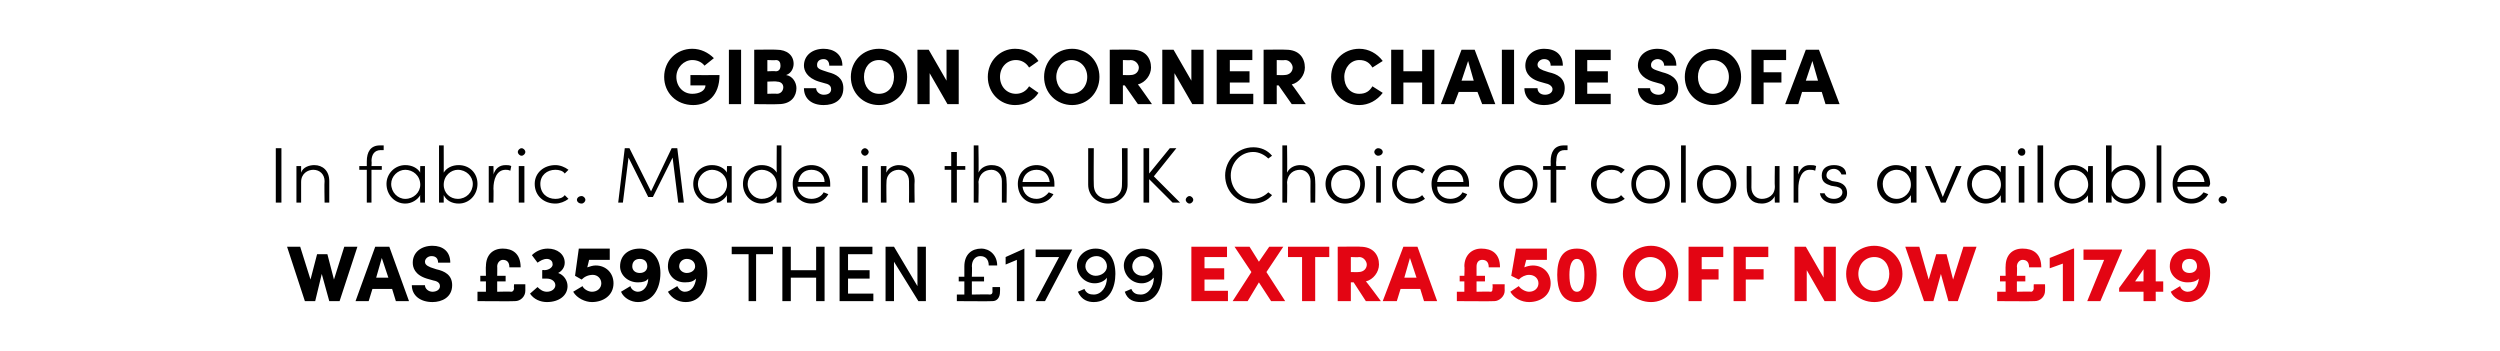
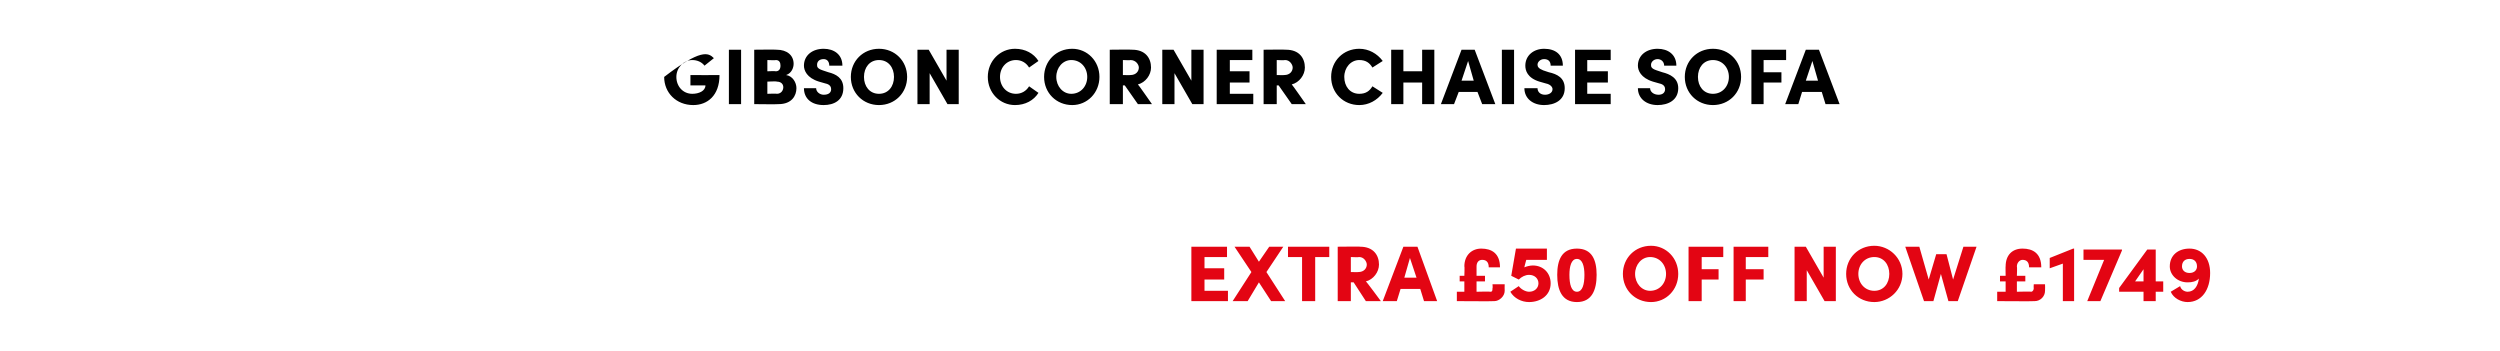
<svg xmlns="http://www.w3.org/2000/svg" version="1.1" width="266.5px" height="37.4px" viewBox="0 -5 266.5 37.4" style="top:-5px">
  <desc>Gibson corner chaise Sofa In fabric. Made in the UK. Choice of colours available. WAS £3599 THEN £1799 extra £50 off ...</desc>
  <defs />
  <g id="Polygon14992">
    <path d="M 128.4 26 L 130.9 26 L 130.9 27.1 L 127 27.1 L 127 21.3 L 130.8 21.3 L 130.8 22.4 L 128.4 22.4 L 128.4 23.6 L 130.5 23.6 L 130.5 24.8 L 128.4 24.8 L 128.4 26 Z M 137 27.1 L 135.5 27.1 L 134.2 25.1 L 133 27.1 L 131.4 27.1 L 133.4 24 L 131.6 21.3 L 133.2 21.3 L 134.2 22.9 L 135.3 21.3 L 136.8 21.3 L 135 24 L 137 27.1 Z M 141.7 21.3 L 141.7 22.4 L 140.2 22.4 L 140.2 27.1 L 138.8 27.1 L 138.8 22.4 L 137.3 22.4 L 137.3 21.3 L 141.7 21.3 Z M 145.6 27.1 L 144.3 25.1 L 144 25.1 L 144 27.1 L 142.6 27.1 L 142.6 21.3 C 142.6 21.3 145.04 21.27 145 21.3 C 146.4 21.3 147 22.2 147 23.2 C 147 24 146.4 24.8 145.6 25 C 145.65 24.99 147.2 27.1 147.2 27.1 L 145.6 27.1 Z M 144 22.4 L 144 24 C 144 24 144.83 24.02 144.8 24 C 145.4 24 145.7 23.6 145.7 23.2 C 145.7 22.9 145.4 22.4 144.9 22.4 C 144.86 22.44 144 22.4 144 22.4 Z M 151.8 27.1 L 151.4 25.8 L 149.3 25.8 L 148.9 27.1 L 147.4 27.1 L 149.6 21.3 L 151.1 21.3 L 153.2 27.1 L 151.8 27.1 Z M 149.7 24.6 L 151 24.6 L 150.3 22.5 L 149.7 24.6 Z M 159.1 25.3 L 160.4 25.3 C 160.4 25.3 160.38 25.97 160.4 26 C 160.4 26.6 159.8 27.1 159.3 27.1 C 159.26 27.13 155.3 27.1 155.3 27.1 L 155.3 26.1 L 156.1 26.1 L 156.1 25 L 155.6 25 L 155.6 24.4 L 156.1 24.4 C 156.1 24.4 156.14 23.36 156.1 23.4 C 156.1 22.2 156.9 21.5 157.9 21.5 C 159 21.5 159.9 22 159.9 23.5 C 159.9 23.5 158.7 23.5 158.7 23.5 C 158.7 22.9 158.4 22.7 158 22.7 C 157.6 22.7 157.4 23 157.4 23.4 C 157.4 23.39 157.4 24.4 157.4 24.4 L 158.3 24.4 L 158.3 25 L 157.4 25 L 157.4 26.1 C 157.4 26.1 158.89 26.06 158.9 26.1 C 159.1 26.1 159.1 25.9 159.1 25.7 C 159.14 25.72 159.1 25.3 159.1 25.3 Z M 165.3 25.2 C 165.3 26.5 164.2 27.2 163 27.2 C 162.2 27.2 161.4 26.8 161 26.1 C 161 26.1 161.9 25.5 161.9 25.5 C 162.1 25.8 162.6 26.1 163 26.1 C 163.6 26.1 164 25.7 164 25.2 C 164 24.7 163.6 24.3 163 24.3 C 162.6 24.3 162.2 24.5 161.9 24.8 C 161.86 24.78 161.1 24.4 161.1 24.4 L 161.6 21.5 L 164.9 21.5 L 164.9 22.7 L 162.7 22.7 C 162.7 22.7 162.47 23.53 162.5 23.5 C 162.7 23.4 163.1 23.3 163.4 23.3 C 164.5 23.3 165.3 24.1 165.3 25.2 Z M 166 24.3 C 166 22.7 166.5 21.5 168.1 21.5 C 169.7 21.5 170.2 22.7 170.2 24.3 C 170.2 25.9 169.7 27.2 168.1 27.2 C 166.5 27.2 166 25.9 166 24.3 Z M 168.9 24.3 C 168.9 23.4 168.7 22.6 168.1 22.6 C 167.5 22.6 167.3 23.4 167.3 24.3 C 167.3 25.3 167.5 26.1 168.1 26.1 C 168.7 26.1 168.9 25.3 168.9 24.3 Z M 173 24.2 C 173 22.5 174.3 21.2 176 21.2 C 177.6 21.2 178.9 22.5 178.9 24.2 C 178.9 25.9 177.6 27.2 176 27.2 C 174.3 27.2 173 25.9 173 24.2 Z M 177.6 24.2 C 177.6 23.2 176.9 22.4 175.9 22.4 C 175 22.4 174.3 23.2 174.3 24.2 C 174.3 25.2 175 26 175.9 26 C 176.9 26 177.6 25.2 177.6 24.2 Z M 183.7 22.4 L 181.4 22.4 L 181.4 23.7 L 183.2 23.7 L 183.2 24.8 L 181.4 24.8 L 181.4 27.1 L 180 27.1 L 180 21.3 L 183.7 21.3 L 183.7 22.4 Z M 188.5 22.4 L 186.1 22.4 L 186.1 23.7 L 188 23.7 L 188 24.8 L 186.1 24.8 L 186.1 27.1 L 184.8 27.1 L 184.8 21.3 L 188.5 21.3 L 188.5 22.4 Z M 194.4 21.3 L 195.7 21.3 L 195.7 27.1 L 194.5 27.1 L 192.6 23.8 L 192.6 27.1 L 191.3 27.1 L 191.3 21.3 L 192.5 21.3 L 194.4 24.6 L 194.4 21.3 Z M 196.8 24.2 C 196.8 22.5 198.1 21.2 199.8 21.2 C 201.4 21.2 202.8 22.5 202.8 24.2 C 202.8 25.9 201.4 27.2 199.8 27.2 C 198.1 27.2 196.8 25.9 196.8 24.2 Z M 201.4 24.2 C 201.4 23.2 200.8 22.4 199.8 22.4 C 198.8 22.4 198.1 23.2 198.1 24.2 C 198.1 25.2 198.8 26 199.8 26 C 200.8 26 201.4 25.2 201.4 24.2 Z M 209.3 21.3 L 210.7 21.3 L 208.7 27.1 L 207.7 27.1 L 206.9 24.2 L 206.1 27.1 L 205.1 27.1 L 203.1 21.3 L 204.6 21.3 L 205.6 24.8 L 206.4 22.1 L 207.5 22.1 L 208.2 24.8 L 209.3 21.3 Z M 216.8 25.3 L 218 25.3 C 218 25.3 218.02 25.97 218 26 C 218 26.6 217.5 27.1 216.9 27.1 C 216.89 27.13 212.9 27.1 212.9 27.1 L 212.9 26.1 L 213.8 26.1 L 213.8 25 L 213.2 25 L 213.2 24.4 L 213.8 24.4 C 213.8 24.4 213.78 23.36 213.8 23.4 C 213.8 22.2 214.5 21.5 215.6 21.5 C 216.7 21.5 217.6 22 217.6 23.5 C 217.6 23.5 216.3 23.5 216.3 23.5 C 216.3 22.9 216 22.7 215.6 22.7 C 215.3 22.7 215 23 215 23.4 C 215.04 23.39 215 24.4 215 24.4 L 215.9 24.4 L 215.9 25 L 215 25 L 215 26.1 C 215 26.1 216.53 26.06 216.5 26.1 C 216.7 26.1 216.8 25.9 216.8 25.7 C 216.77 25.72 216.8 25.3 216.8 25.3 Z M 221 21.5 L 221.1 21.5 L 221.1 27.1 L 219.9 27.1 L 219.9 23.1 L 218.5 23.6 L 218.5 22.5 L 221 21.5 Z M 222.1 21.6 L 226.2 21.6 L 226.2 21.7 L 223.9 27.1 L 222.5 27.1 L 224.3 22.7 L 222.1 22.7 L 222.1 21.6 Z M 230.6 25 L 230.6 26.1 L 229.8 26.1 L 229.8 27.1 L 228.5 27.1 L 228.5 26.1 L 225.9 26.1 L 225.9 25.7 L 228.9 21.6 L 229.8 21.6 L 229.8 25 L 230.6 25 Z M 227.6 25 L 228.5 25 L 228.5 23.7 L 227.6 25 Z M 235.6 24.1 C 235.6 25.9 234.7 27.2 233.2 27.2 C 232.5 27.2 231.7 26.8 231.4 26.1 C 231.4 26.1 232.4 25.5 232.4 25.5 C 232.5 25.9 232.9 26.1 233.2 26.1 C 233.9 26.1 234.3 25.5 234.4 24.7 C 234.1 25 233.7 25.1 233.2 25.1 C 232.1 25.1 231.3 24.3 231.3 23.4 C 231.3 22.2 232.2 21.5 233.4 21.5 C 234.7 21.5 235.6 22.5 235.6 24.1 Z M 234.2 23.4 C 234.2 22.9 233.9 22.6 233.4 22.6 C 232.9 22.6 232.6 22.9 232.6 23.4 C 232.6 23.8 232.9 24.1 233.4 24.1 C 233.9 24.1 234.2 23.8 234.2 23.4 Z " stroke="none" fill="#e30513" />
  </g>
  <g id="Polygon14991">
-     <path d="M 36.7 21.3 L 38.1 21.3 L 36.2 27.1 L 35.1 27.1 L 34.3 24.2 L 33.6 27.1 L 32.5 27.1 L 30.6 21.3 L 32 21.3 L 33.1 24.8 L 33.8 22.1 L 34.9 22.1 L 35.6 24.8 L 36.7 21.3 Z M 42.2 27.1 L 41.8 25.8 L 39.7 25.8 L 39.3 27.1 L 37.9 27.1 L 40 21.3 L 41.5 21.3 L 43.6 27.1 L 42.2 27.1 Z M 40.1 24.6 L 41.4 24.6 L 40.7 22.5 L 40.1 24.6 Z M 43.9 25.4 C 43.9 25.4 45.3 25.4 45.3 25.4 C 45.3 25.8 45.7 26.1 46.1 26.1 C 46.5 26.1 46.9 25.9 46.9 25.5 C 46.9 25.3 46.8 25 46.2 24.9 C 46.2 24.9 45.5 24.7 45.5 24.7 C 44.2 24.3 44 23.5 44 23 C 44 21.9 44.9 21.2 46.1 21.2 C 47.2 21.2 48 21.8 48 23 C 48 23 46.7 23 46.7 23 C 46.7 22.6 46.5 22.3 46 22.3 C 45.6 22.3 45.3 22.6 45.3 22.9 C 45.3 23.1 45.4 23.3 45.9 23.5 C 45.9 23.5 46.5 23.7 46.5 23.7 C 47.4 23.9 48.2 24.3 48.2 25.4 C 48.2 26.7 47.1 27.2 46.1 27.2 C 44.8 27.2 43.9 26.5 43.9 25.4 Z M 54.8 25.3 L 56 25.3 C 56 25.3 56.01 25.97 56 26 C 56 26.6 55.5 27.1 54.9 27.1 C 54.88 27.13 50.9 27.1 50.9 27.1 L 50.9 26.1 L 51.8 26.1 L 51.8 25 L 51.2 25 L 51.2 24.4 L 51.8 24.4 C 51.8 24.4 51.77 23.36 51.8 23.4 C 51.8 22.2 52.5 21.5 53.6 21.5 C 54.6 21.5 55.5 22 55.5 23.5 C 55.5 23.5 54.3 23.5 54.3 23.5 C 54.3 22.9 54 22.7 53.6 22.7 C 53.3 22.7 53 23 53 23.4 C 53.02 23.39 53 24.4 53 24.4 L 53.9 24.4 L 53.9 25 L 53 25 L 53 26.1 C 53 26.1 54.51 26.06 54.5 26.1 C 54.7 26.1 54.8 25.9 54.8 25.7 C 54.76 25.72 54.8 25.3 54.8 25.3 Z M 60.5 25.5 C 60.5 26.5 59.6 27.2 58.3 27.2 C 57.6 27.2 56.9 26.9 56.5 26.3 C 56.5 26.3 57.3 25.6 57.3 25.6 C 57.6 25.9 57.9 26.1 58.3 26.1 C 58.8 26.1 59.2 25.8 59.2 25.4 C 59.2 25 58.8 24.7 58.3 24.7 C 58.29 24.69 57.8 24.7 57.8 24.7 L 57.8 23.8 C 57.8 23.8 58.01 23.76 58 23.8 C 58.6 23.8 59 23.4 58.9 23.1 C 58.9 22.8 58.6 22.6 58.3 22.6 C 57.9 22.6 57.6 22.8 57.3 23 C 57.3 23 56.7 22.2 56.7 22.2 C 57.1 21.8 57.7 21.5 58.4 21.5 C 59.4 21.5 60.2 22.1 60.2 23 C 60.2 23.5 59.9 23.9 59.5 24.1 C 60.1 24.3 60.5 24.9 60.5 25.5 Z M 65.4 25.2 C 65.4 26.5 64.3 27.2 63.1 27.2 C 62.4 27.2 61.5 26.8 61.1 26.1 C 61.1 26.1 62.1 25.5 62.1 25.5 C 62.2 25.8 62.7 26.1 63.1 26.1 C 63.7 26.1 64.1 25.7 64.1 25.2 C 64.1 24.7 63.7 24.3 63.2 24.3 C 62.7 24.3 62.3 24.5 62 24.8 C 61.98 24.78 61.3 24.4 61.3 24.4 L 61.7 21.5 L 65 21.5 L 65 22.7 L 62.8 22.7 C 62.8 22.7 62.6 23.53 62.6 23.5 C 62.9 23.4 63.2 23.3 63.5 23.3 C 64.6 23.3 65.4 24.1 65.4 25.2 Z M 70.4 24.1 C 70.4 25.9 69.5 27.2 68 27.2 C 67.3 27.2 66.5 26.8 66.2 26.1 C 66.2 26.1 67.2 25.5 67.2 25.5 C 67.3 25.9 67.7 26.1 68 26.1 C 68.6 26.1 69.1 25.5 69.1 24.7 C 68.9 25 68.5 25.1 68 25.1 C 66.9 25.1 66.1 24.3 66.1 23.4 C 66.1 22.2 67 21.5 68.2 21.5 C 69.5 21.5 70.4 22.5 70.4 24.1 Z M 69 23.4 C 69 22.9 68.7 22.6 68.2 22.6 C 67.7 22.6 67.4 22.9 67.4 23.4 C 67.4 23.8 67.7 24.1 68.2 24.1 C 68.7 24.1 69 23.8 69 23.4 Z M 75.4 24.1 C 75.4 25.9 74.6 27.2 73.1 27.2 C 72.3 27.2 71.6 26.8 71.2 26.1 C 71.2 26.1 72.2 25.5 72.2 25.5 C 72.4 25.9 72.7 26.1 73 26.1 C 73.7 26.1 74.1 25.5 74.2 24.7 C 73.9 25 73.6 25.1 73 25.1 C 71.9 25.1 71.2 24.3 71.2 23.4 C 71.2 22.2 72 21.5 73.3 21.5 C 74.5 21.5 75.4 22.5 75.4 24.1 Z M 74.1 23.4 C 74.1 22.9 73.7 22.6 73.2 22.6 C 72.8 22.6 72.4 22.9 72.4 23.4 C 72.4 23.8 72.8 24.1 73.2 24.1 C 73.7 24.1 74.1 23.8 74.1 23.4 Z M 82.4 21.3 L 82.4 22.1 L 80.6 22.1 L 80.6 27.1 L 79.8 27.1 L 79.8 22.1 L 78 22.1 L 78 21.3 L 82.4 21.3 Z M 87 21.3 L 87.9 21.3 L 87.9 27.1 L 87 27.1 L 87 24.6 L 84.3 24.6 L 84.3 27.1 L 83.4 27.1 L 83.4 21.3 L 84.3 21.3 L 84.3 23.8 L 87 23.8 L 87 21.3 Z M 90.4 26.3 L 93.1 26.3 L 93.1 27.1 L 89.5 27.1 L 89.5 21.3 L 93 21.3 L 93 22.1 L 90.4 22.1 L 90.4 23.8 L 92.7 23.8 L 92.7 24.7 L 90.4 24.7 L 90.4 26.3 Z M 97.8 21.3 L 98.7 21.3 L 98.7 27.1 L 97.9 27.1 L 95.3 22.9 L 95.3 27.1 L 94.4 27.1 L 94.4 21.3 L 95.3 21.3 L 97.8 25.5 L 97.8 21.3 Z M 105.8 25.6 L 106.6 25.6 C 106.6 25.6 106.62 26.09 106.6 26.1 C 106.6 26.7 106.3 27.1 105.8 27.1 C 105.76 27.13 102 27.1 102 27.1 L 102 26.4 L 102.8 26.4 L 102.8 25 L 102.2 25 L 102.2 24.5 L 102.8 24.5 C 102.8 24.5 102.8 23.38 102.8 23.4 C 102.8 22.1 103.6 21.5 104.6 21.5 C 105.5 21.5 106.3 22.2 106.3 23.3 C 106.3 23.3 105.4 23.3 105.4 23.3 C 105.4 22.7 105.1 22.3 104.5 22.3 C 104 22.3 103.6 22.7 103.6 23.4 C 103.64 23.38 103.6 24.5 103.6 24.5 L 104.9 24.5 L 104.9 25 L 103.6 25 L 103.6 26.4 C 103.6 26.4 105.54 26.36 105.5 26.4 C 105.7 26.4 105.8 26.3 105.8 26.1 C 105.78 26.07 105.8 25.6 105.8 25.6 Z M 109.2 21.5 L 109.2 21.5 L 109.2 27.1 L 108.4 27.1 L 108.4 22.7 L 107.2 23.2 L 107.2 22.4 L 109.2 21.5 Z M 110.4 21.6 L 114.3 21.6 L 114.3 21.6 L 111.4 27.1 L 110.4 27.1 L 112.9 22.4 L 110.4 22.4 L 110.4 21.6 Z M 118.9 24.2 C 118.9 25.6 118.3 27.2 116.6 27.2 C 116 27.2 115.3 27 114.9 26.1 C 114.9 26.1 115.6 25.8 115.6 25.8 C 115.8 26.3 116.2 26.4 116.6 26.4 C 117.4 26.4 118 25.6 118 24.6 C 117.8 24.9 117.3 25.2 116.7 25.2 C 115.6 25.2 114.8 24.3 114.8 23.3 C 114.8 22.4 115.6 21.5 116.8 21.5 C 118.2 21.5 118.9 22.6 118.9 24.2 Z M 118 23.4 C 118 22.8 117.5 22.3 116.9 22.3 C 116.2 22.3 115.7 22.8 115.7 23.4 C 115.7 23.9 116.2 24.4 116.8 24.4 C 117.4 24.4 118 24 118 23.4 Z M 123.9 24.2 C 123.9 25.6 123.3 27.2 121.6 27.2 C 120.9 27.2 120.2 27 119.9 26.1 C 119.9 26.1 120.6 25.8 120.6 25.8 C 120.8 26.3 121.2 26.4 121.6 26.4 C 122.4 26.4 123 25.6 123 24.6 C 122.7 24.9 122.3 25.2 121.7 25.2 C 120.6 25.2 119.8 24.3 119.8 23.3 C 119.8 22.4 120.6 21.5 121.8 21.5 C 123.2 21.5 123.9 22.6 123.9 24.2 Z M 123 23.4 C 123 22.8 122.5 22.3 121.8 22.3 C 121.2 22.3 120.7 22.8 120.7 23.4 C 120.7 23.9 121.1 24.4 121.8 24.4 C 122.4 24.4 122.9 24 123 23.4 Z " stroke="none" fill="#000" />
-   </g>
+     </g>
  <g id="Polygon14990">
-     <path d="M 29.4 16.6 L 29.4 10.8 L 30 10.8 L 30 16.6 L 29.4 16.6 Z M 35.1 14.3 C 35.1 14.32 35.1 16.6 35.1 16.6 L 34.6 16.6 C 34.6 16.6 34.56 14.34 34.6 14.3 C 34.6 13.6 34.1 13.1 33.4 13.1 C 32.8 13.1 32.1 13.5 32.1 14.4 C 32.11 14.43 32.1 16.6 32.1 16.6 L 31.6 16.6 L 31.6 12.7 L 32.1 12.7 C 32.1 12.7 32.11 13.37 32.1 13.4 C 32.3 12.8 33 12.6 33.5 12.6 C 34.4 12.6 35.1 13.2 35.1 14.3 Z M 40.6 11 C 39.9 11 39.6 11.5 39.6 12.2 C 39.64 12.16 39.6 12.7 39.6 12.7 L 40.7 12.7 L 40.7 13.1 L 39.6 13.1 L 39.6 16.6 L 39.1 16.6 L 39.1 13.1 L 38.3 13.1 L 38.3 12.7 L 39.1 12.7 C 39.1 12.7 39.1 12.22 39.1 12.2 C 39.1 11.2 39.5 10.5 40.5 10.5 C 40.52 10.5 40.9 10.5 40.9 10.5 L 40.9 11 C 40.9 11 40.6 11.02 40.6 11 Z M 44.8 12.7 L 45.3 12.7 L 45.3 16.6 L 44.8 16.6 C 44.8 16.6 44.77 15.8 44.8 15.8 C 44.5 16.3 43.9 16.7 43.2 16.7 C 42.1 16.7 41.2 15.8 41.2 14.6 C 41.2 13.5 42.1 12.6 43.2 12.6 C 43.9 12.6 44.5 12.9 44.8 13.4 C 44.77 13.43 44.8 12.7 44.8 12.7 Z M 44.8 14.7 C 44.8 13.7 44 13.1 43.2 13.1 C 42.4 13.1 41.7 13.8 41.7 14.6 C 41.7 15.5 42.4 16.2 43.2 16.2 C 44.1 16.2 44.8 15.5 44.8 14.7 Z M 50.9 14.6 C 50.9 15.8 50 16.7 48.9 16.7 C 48.2 16.7 47.6 16.4 47.3 15.8 C 47.31 15.85 47.3 16.6 47.3 16.6 L 46.8 16.6 L 46.8 10.5 L 47.3 10.5 C 47.3 10.5 47.31 13.43 47.3 13.4 C 47.6 12.9 48.2 12.6 48.9 12.6 C 50 12.6 50.9 13.4 50.9 14.6 Z M 50.4 14.6 C 50.4 13.8 49.7 13.1 48.8 13.1 C 48.1 13.1 47.3 13.7 47.3 14.7 C 47.3 15.6 48 16.2 48.8 16.2 C 49.7 16.2 50.4 15.5 50.4 14.6 Z M 54.5 12.7 C 54.5 12.7 54.4 13.2 54.4 13.2 C 54.2 13.1 54 13.1 53.9 13.1 C 52.9 13.1 52.6 14.2 52.6 15.1 C 52.63 15.13 52.6 16.6 52.6 16.6 L 52.1 16.6 L 52.1 12.7 L 52.6 12.7 C 52.6 12.7 52.63 13.63 52.6 13.6 C 52.8 13 53.2 12.6 53.9 12.6 C 54.1 12.6 54.3 12.6 54.5 12.7 Z M 55.2 11.2 C 55.2 11 55.4 10.8 55.6 10.8 C 55.8 10.8 56 11 56 11.2 C 56 11.4 55.8 11.6 55.6 11.6 C 55.4 11.6 55.2 11.4 55.2 11.2 Z M 55.3 16.6 L 55.3 12.7 L 55.9 12.7 L 55.9 16.6 L 55.3 16.6 Z M 57 14.6 C 57 13.4 58 12.6 59.2 12.6 C 59.7 12.6 60.2 12.8 60.6 13.1 C 60.6 13.1 60.2 13.5 60.2 13.5 C 60 13.2 59.6 13.1 59.2 13.1 C 58.3 13.1 57.6 13.7 57.6 14.6 C 57.6 15.6 58.3 16.2 59.2 16.2 C 59.6 16.2 60 16.1 60.2 15.8 C 60.2 15.8 60.6 16.2 60.6 16.2 C 60.2 16.5 59.7 16.7 59.2 16.7 C 58 16.7 57 15.9 57 14.6 Z M 61.5 16.3 C 61.5 16.1 61.7 15.9 62 15.9 C 62.2 15.9 62.4 16.1 62.4 16.3 C 62.4 16.5 62.2 16.7 62 16.7 C 61.7 16.7 61.5 16.5 61.5 16.3 Z M 72.9 16.6 L 72.3 16.6 L 71.7 11.8 L 69.6 16 L 69.1 16 L 67 11.8 L 66.4 16.6 L 65.9 16.6 L 66.6 10.8 L 67.1 10.8 L 69.4 15.4 L 71.6 10.8 L 72.2 10.8 L 72.9 16.6 Z M 77.5 12.7 L 78 12.7 L 78 16.6 L 77.5 16.6 C 77.5 16.6 77.47 15.8 77.5 15.8 C 77.2 16.3 76.6 16.7 75.9 16.7 C 74.8 16.7 73.9 15.8 73.9 14.6 C 73.9 13.5 74.7 12.6 75.9 12.6 C 76.6 12.6 77.2 12.9 77.5 13.4 C 77.47 13.43 77.5 12.7 77.5 12.7 Z M 77.5 14.7 C 77.5 13.7 76.7 13.1 75.9 13.1 C 75.1 13.1 74.4 13.8 74.4 14.6 C 74.4 15.5 75.1 16.2 75.9 16.2 C 76.8 16.2 77.5 15.5 77.5 14.7 Z M 82.8 10.5 L 83.3 10.5 L 83.3 16.6 L 82.8 16.6 C 82.8 16.6 82.78 15.86 82.8 15.9 C 82.5 16.4 81.9 16.7 81.2 16.7 C 80.1 16.7 79.2 15.8 79.2 14.6 C 79.2 13.4 80.1 12.6 81.2 12.6 C 81.9 12.6 82.5 12.9 82.8 13.4 C 82.78 13.42 82.8 10.5 82.8 10.5 Z M 82.8 14.7 C 82.8 13.7 82 13.1 81.2 13.1 C 80.4 13.1 79.7 13.8 79.7 14.6 C 79.7 15.5 80.4 16.2 81.2 16.2 C 82.1 16.2 82.8 15.6 82.8 14.7 Z M 88.5 14.9 C 88.5 14.9 85 14.9 85 14.9 C 85.1 15.7 85.7 16.2 86.5 16.2 C 87.1 16.2 87.6 15.9 87.8 15.5 C 87.8 15.5 88.3 15.7 88.3 15.7 C 87.9 16.4 87.3 16.7 86.5 16.7 C 85.4 16.7 84.5 15.9 84.5 14.6 C 84.5 13.4 85.4 12.6 86.5 12.6 C 87.6 12.6 88.5 13.4 88.5 14.6 C 88.5 14.7 88.5 14.8 88.5 14.9 Z M 87.9 14.4 C 87.9 13.6 87.3 13.1 86.5 13.1 C 85.7 13.1 85.2 13.6 85.1 14.4 C 85.1 14.4 87.9 14.4 87.9 14.4 Z M 91.8 11.2 C 91.8 11 92 10.8 92.2 10.8 C 92.4 10.8 92.6 11 92.6 11.2 C 92.6 11.4 92.4 11.6 92.2 11.6 C 92 11.6 91.8 11.4 91.8 11.2 Z M 91.9 16.6 L 91.9 12.7 L 92.5 12.7 L 92.5 16.6 L 91.9 16.6 Z M 97.5 14.3 C 97.46 14.32 97.5 16.6 97.5 16.6 L 96.9 16.6 C 96.9 16.6 96.92 14.34 96.9 14.3 C 96.9 13.6 96.4 13.1 95.8 13.1 C 95.2 13.1 94.5 13.5 94.5 14.4 C 94.47 14.43 94.5 16.6 94.5 16.6 L 93.9 16.6 L 93.9 12.7 L 94.5 12.7 C 94.5 12.7 94.47 13.37 94.5 13.4 C 94.7 12.8 95.4 12.6 95.8 12.6 C 96.8 12.6 97.5 13.2 97.5 14.3 Z M 102.9 12.7 L 102.9 13.1 L 102 13.1 L 102 16.6 L 101.4 16.6 L 101.4 13.1 L 100.7 13.1 L 100.7 12.7 L 101.4 12.7 L 101.4 11.2 L 102 11.2 L 102 12.7 L 102.9 12.7 Z M 107.3 14.3 C 107.34 14.32 107.3 16.6 107.3 16.6 L 106.8 16.6 C 106.8 16.6 106.8 14.34 106.8 14.3 C 106.8 13.6 106.3 13.1 105.7 13.1 C 105 13.1 104.4 13.5 104.3 14.4 C 104.35 14.43 104.3 16.6 104.3 16.6 L 103.8 16.6 L 103.8 10.5 L 104.3 10.5 C 104.3 10.5 104.35 13.37 104.3 13.4 C 104.6 12.8 105.2 12.6 105.7 12.6 C 106.7 12.6 107.3 13.2 107.3 14.3 Z M 112.4 14.9 C 112.4 14.9 109 14.9 109 14.9 C 109.1 15.7 109.7 16.2 110.5 16.2 C 111 16.2 111.5 15.9 111.8 15.5 C 111.8 15.5 112.3 15.7 112.3 15.7 C 111.9 16.4 111.2 16.7 110.5 16.7 C 109.4 16.7 108.5 15.9 108.5 14.6 C 108.5 13.4 109.4 12.6 110.5 12.6 C 111.6 12.6 112.4 13.4 112.4 14.6 C 112.4 14.7 112.4 14.8 112.4 14.9 Z M 111.9 14.4 C 111.8 13.6 111.3 13.1 110.5 13.1 C 109.7 13.1 109.1 13.6 109 14.4 C 109 14.4 111.9 14.4 111.9 14.4 Z M 116 14.7 C 116.01 14.67 116 10.8 116 10.8 L 116.6 10.8 C 116.6 10.8 116.57 14.67 116.6 14.7 C 116.6 15.7 117.3 16.2 118.1 16.2 C 118.9 16.2 119.6 15.7 119.6 14.7 C 119.63 14.67 119.6 10.8 119.6 10.8 L 120.2 10.8 C 120.2 10.8 120.19 14.67 120.2 14.7 C 120.2 15.9 119.2 16.7 118.1 16.7 C 117 16.7 116 15.9 116 14.7 Z M 125.8 16.6 L 125 16.6 L 122.5 14.1 L 122.5 16.6 L 121.9 16.6 L 121.9 10.8 L 122.5 10.8 L 122.5 13.5 L 124.7 10.8 L 125.4 10.8 L 123 13.8 L 125.8 16.6 Z M 126.4 16.3 C 126.4 16.1 126.6 15.9 126.8 15.9 C 127 15.9 127.2 16.1 127.2 16.3 C 127.2 16.5 127 16.7 126.8 16.7 C 126.6 16.7 126.4 16.5 126.4 16.3 Z M 130.6 13.7 C 130.6 12.1 131.9 10.7 133.6 10.7 C 134.4 10.7 135.1 11 135.6 11.6 C 135.6 11.6 135.2 11.9 135.2 11.9 C 134.8 11.5 134.2 11.2 133.6 11.2 C 132.2 11.2 131.2 12.4 131.2 13.7 C 131.2 15.1 132.2 16.2 133.6 16.2 C 134.2 16.2 134.8 15.9 135.2 15.5 C 135.2 15.5 135.6 15.8 135.6 15.8 C 135.1 16.4 134.4 16.7 133.6 16.7 C 131.9 16.7 130.6 15.4 130.6 13.7 Z M 140.2 14.3 C 140.23 14.32 140.2 16.6 140.2 16.6 L 139.7 16.6 C 139.7 16.6 139.68 14.34 139.7 14.3 C 139.7 13.6 139.2 13.1 138.6 13.1 C 137.9 13.1 137.3 13.5 137.2 14.4 C 137.24 14.43 137.2 16.6 137.2 16.6 L 136.7 16.6 L 136.7 10.5 L 137.2 10.5 C 137.2 10.5 137.24 13.37 137.2 13.4 C 137.5 12.8 138.1 12.6 138.6 12.6 C 139.6 12.6 140.2 13.2 140.2 14.3 Z M 141.3 14.6 C 141.3 13.4 142.3 12.6 143.4 12.6 C 144.5 12.6 145.5 13.4 145.5 14.6 C 145.5 15.9 144.5 16.7 143.4 16.7 C 142.3 16.7 141.3 15.9 141.3 14.6 Z M 145 14.6 C 145 13.7 144.2 13.1 143.4 13.1 C 142.6 13.1 141.9 13.7 141.9 14.6 C 141.9 15.6 142.6 16.2 143.4 16.2 C 144.2 16.2 145 15.6 145 14.6 Z M 146.5 11.2 C 146.5 11 146.7 10.8 146.9 10.8 C 147.2 10.8 147.4 11 147.4 11.2 C 147.4 11.4 147.2 11.6 146.9 11.6 C 146.7 11.6 146.5 11.4 146.5 11.2 Z M 146.7 16.6 L 146.7 12.7 L 147.2 12.7 L 147.2 16.6 L 146.7 16.6 Z M 148.4 14.6 C 148.4 13.4 149.3 12.6 150.5 12.6 C 151 12.6 151.5 12.8 151.9 13.1 C 151.9 13.1 151.6 13.5 151.6 13.5 C 151.3 13.2 150.9 13.1 150.5 13.1 C 149.6 13.1 148.9 13.7 148.9 14.6 C 148.9 15.6 149.6 16.2 150.5 16.2 C 150.9 16.2 151.3 16.1 151.6 15.8 C 151.6 15.8 151.9 16.2 151.9 16.2 C 151.5 16.5 151 16.7 150.5 16.7 C 149.3 16.7 148.4 15.9 148.4 14.6 Z M 156.6 14.9 C 156.6 14.9 153.2 14.9 153.2 14.9 C 153.2 15.7 153.8 16.2 154.6 16.2 C 155.2 16.2 155.7 15.9 155.9 15.5 C 155.9 15.5 156.4 15.7 156.4 15.7 C 156.1 16.4 155.4 16.7 154.6 16.7 C 153.5 16.7 152.6 15.9 152.6 14.6 C 152.6 13.4 153.5 12.6 154.6 12.6 C 155.8 12.6 156.6 13.4 156.6 14.6 C 156.6 14.7 156.6 14.8 156.6 14.9 Z M 156 14.4 C 156 13.6 155.4 13.1 154.6 13.1 C 153.8 13.1 153.3 13.6 153.2 14.4 C 153.2 14.4 156 14.4 156 14.4 Z M 159.8 14.6 C 159.8 13.4 160.7 12.6 161.9 12.6 C 163 12.6 163.9 13.4 163.9 14.6 C 163.9 15.9 163 16.7 161.9 16.7 C 160.7 16.7 159.8 15.9 159.8 14.6 Z M 163.4 14.6 C 163.4 13.7 162.7 13.1 161.9 13.1 C 161 13.1 160.3 13.7 160.3 14.6 C 160.3 15.6 161 16.2 161.9 16.2 C 162.7 16.2 163.4 15.6 163.4 14.6 Z M 166.8 11 C 166.1 11 165.9 11.5 165.9 12.2 C 165.86 12.16 165.9 12.7 165.9 12.7 L 166.9 12.7 L 166.9 13.1 L 165.9 13.1 L 165.9 16.6 L 165.3 16.6 L 165.3 13.1 L 164.5 13.1 L 164.5 12.7 L 165.3 12.7 C 165.3 12.7 165.32 12.22 165.3 12.2 C 165.3 11.2 165.7 10.5 166.7 10.5 C 166.75 10.5 167.1 10.5 167.1 10.5 L 167.1 11 C 167.1 11 166.82 11.02 166.8 11 Z M 169.6 14.6 C 169.6 13.4 170.6 12.6 171.7 12.6 C 172.3 12.6 172.8 12.8 173.2 13.1 C 173.2 13.1 172.8 13.5 172.8 13.5 C 172.6 13.2 172.2 13.1 171.8 13.1 C 170.9 13.1 170.2 13.7 170.2 14.6 C 170.2 15.6 170.9 16.2 171.8 16.2 C 172.2 16.2 172.6 16.1 172.8 15.8 C 172.8 15.8 173.2 16.2 173.2 16.2 C 172.8 16.5 172.3 16.7 171.7 16.7 C 170.6 16.7 169.6 15.9 169.6 14.6 Z M 173.9 14.6 C 173.9 13.4 174.8 12.6 175.9 12.6 C 177.1 12.6 178 13.4 178 14.6 C 178 15.9 177.1 16.7 175.9 16.7 C 174.8 16.7 173.9 15.9 173.9 14.6 Z M 177.5 14.6 C 177.5 13.7 176.8 13.1 175.9 13.1 C 175.1 13.1 174.4 13.7 174.4 14.6 C 174.4 15.6 175.1 16.2 175.9 16.2 C 176.8 16.2 177.5 15.6 177.5 14.6 Z M 179.2 16.6 L 179.2 10.5 L 179.7 10.5 L 179.7 16.6 L 179.2 16.6 Z M 180.9 14.6 C 180.9 13.4 181.9 12.6 183 12.6 C 184.1 12.6 185.1 13.4 185.1 14.6 C 185.1 15.9 184.1 16.7 183 16.7 C 181.9 16.7 180.9 15.9 180.9 14.6 Z M 184.5 14.6 C 184.5 13.7 183.8 13.1 183 13.1 C 182.1 13.1 181.5 13.7 181.5 14.6 C 181.5 15.6 182.1 16.2 183 16.2 C 183.8 16.2 184.5 15.6 184.5 14.6 Z M 189.2 12.7 L 189.7 12.7 L 189.7 16.6 L 189.2 16.6 C 189.2 16.6 189.16 15.93 189.2 15.9 C 188.9 16.5 188.3 16.7 187.8 16.7 C 186.8 16.7 186.2 16.1 186.2 15 C 186.18 14.97 186.2 12.7 186.2 12.7 L 186.7 12.7 C 186.7 12.7 186.72 14.96 186.7 15 C 186.7 15.7 187.2 16.2 187.8 16.2 C 188.5 16.2 189.2 15.8 189.2 14.9 C 189.16 14.88 189.2 12.7 189.2 12.7 Z M 193.6 12.7 C 193.6 12.7 193.5 13.2 193.5 13.2 C 193.3 13.1 193.1 13.1 192.9 13.1 C 192 13.1 191.7 14.2 191.7 15.1 C 191.7 15.13 191.7 16.6 191.7 16.6 L 191.2 16.6 L 191.2 12.7 L 191.7 12.7 C 191.7 12.7 191.7 13.63 191.7 13.6 C 191.9 13 192.3 12.6 192.9 12.6 C 193.2 12.6 193.4 12.6 193.6 12.7 Z M 194 15.6 C 194 15.6 194.5 15.6 194.5 15.6 C 194.6 15.9 194.9 16.2 195.5 16.2 C 196 16.2 196.4 15.9 196.4 15.5 C 196.4 15.2 196.2 15 195.8 14.9 C 195.8 14.9 195.2 14.8 195.2 14.8 C 194.6 14.6 194.2 14.4 194.2 13.7 C 194.2 13 194.7 12.6 195.5 12.6 C 196.2 12.6 196.8 12.9 196.8 13.6 C 196.8 13.6 196.3 13.6 196.3 13.6 C 196.2 13.3 195.9 13 195.5 13 C 195 13 194.7 13.3 194.7 13.7 C 194.7 14.1 195.1 14.2 195.3 14.3 C 195.3 14.3 195.9 14.4 195.9 14.4 C 196.7 14.6 196.9 15.1 196.9 15.6 C 196.9 16.3 196.3 16.7 195.5 16.7 C 194.8 16.7 194.1 16.3 194 15.6 Z M 203.7 12.7 L 204.3 12.7 L 204.3 16.6 L 203.7 16.6 C 203.7 16.6 203.72 15.8 203.7 15.8 C 203.4 16.3 202.8 16.7 202.1 16.7 C 201 16.7 200.1 15.8 200.1 14.6 C 200.1 13.5 201 12.6 202.1 12.6 C 202.8 12.6 203.4 12.9 203.7 13.4 C 203.72 13.43 203.7 12.7 203.7 12.7 Z M 203.7 14.7 C 203.7 13.7 203 13.1 202.2 13.1 C 201.3 13.1 200.7 13.8 200.7 14.6 C 200.7 15.5 201.3 16.2 202.2 16.2 C 203 16.2 203.7 15.5 203.7 14.7 Z M 208.5 12.7 L 209.1 12.7 L 207.4 16.6 L 206.9 16.6 L 205.2 12.7 L 205.8 12.7 L 207.1 16 L 208.5 12.7 Z M 213.3 12.7 L 213.8 12.7 L 213.8 16.6 L 213.3 16.6 C 213.3 16.6 213.26 15.8 213.3 15.8 C 213 16.3 212.4 16.7 211.7 16.7 C 210.6 16.7 209.7 15.8 209.7 14.6 C 209.7 13.5 210.5 12.6 211.7 12.6 C 212.4 12.6 213 12.9 213.3 13.4 C 213.26 13.43 213.3 12.7 213.3 12.7 Z M 213.3 14.7 C 213.3 13.7 212.5 13.1 211.7 13.1 C 210.9 13.1 210.2 13.8 210.2 14.6 C 210.2 15.5 210.9 16.2 211.7 16.2 C 212.5 16.2 213.3 15.5 213.3 14.7 Z M 215.1 11.2 C 215.1 11 215.3 10.8 215.5 10.8 C 215.8 10.8 215.9 11 215.9 11.2 C 215.9 11.4 215.8 11.6 215.5 11.6 C 215.3 11.6 215.1 11.4 215.1 11.2 Z M 215.2 16.6 L 215.2 12.7 L 215.8 12.7 L 215.8 16.6 L 215.2 16.6 Z M 217.2 16.6 L 217.2 10.5 L 217.8 10.5 L 217.8 16.6 L 217.2 16.6 Z M 222.6 12.7 L 223.1 12.7 L 223.1 16.6 L 222.6 16.6 C 222.6 16.6 222.55 15.8 222.6 15.8 C 222.3 16.3 221.6 16.7 220.9 16.7 C 219.9 16.7 219 15.8 219 14.6 C 219 13.5 219.8 12.6 221 12.6 C 221.6 12.6 222.3 12.9 222.6 13.4 C 222.55 13.43 222.6 12.7 222.6 12.7 Z M 222.6 14.7 C 222.6 13.7 221.8 13.1 221 13.1 C 220.2 13.1 219.5 13.8 219.5 14.6 C 219.5 15.5 220.2 16.2 221 16.2 C 221.8 16.2 222.6 15.5 222.6 14.7 Z M 228.7 14.6 C 228.7 15.8 227.8 16.7 226.7 16.7 C 226 16.7 225.4 16.4 225.1 15.8 C 225.08 15.85 225.1 16.6 225.1 16.6 L 224.5 16.6 L 224.5 10.5 L 225.1 10.5 C 225.1 10.5 225.08 13.43 225.1 13.4 C 225.4 12.9 226 12.6 226.7 12.6 C 227.8 12.6 228.7 13.4 228.7 14.6 Z M 228.1 14.6 C 228.1 13.8 227.5 13.1 226.6 13.1 C 225.8 13.1 225.1 13.7 225.1 14.7 C 225.1 15.6 225.8 16.2 226.6 16.2 C 227.5 16.2 228.1 15.5 228.1 14.6 Z M 229.9 16.6 L 229.9 10.5 L 230.4 10.5 L 230.4 16.6 L 229.9 16.6 Z M 235.5 14.9 C 235.5 14.9 232.1 14.9 232.1 14.9 C 232.2 15.7 232.8 16.2 233.6 16.2 C 234.2 16.2 234.6 15.9 234.9 15.5 C 234.9 15.5 235.4 15.7 235.4 15.7 C 235 16.4 234.3 16.7 233.6 16.7 C 232.5 16.7 231.6 15.9 231.6 14.6 C 231.6 13.4 232.5 12.6 233.6 12.6 C 234.7 12.6 235.6 13.4 235.6 14.6 C 235.6 14.7 235.5 14.8 235.5 14.9 Z M 235 14.4 C 234.9 13.6 234.4 13.1 233.6 13.1 C 232.8 13.1 232.2 13.6 232.1 14.4 C 232.1 14.4 235 14.4 235 14.4 Z M 236.5 16.3 C 236.5 16.1 236.7 15.9 236.9 15.9 C 237.2 15.9 237.4 16.1 237.4 16.3 C 237.4 16.5 237.2 16.7 236.9 16.7 C 236.7 16.7 236.5 16.5 236.5 16.3 Z " stroke="none" fill="#000" />
-   </g>
+     </g>
  <g id="Polygon14989">
-     <path d="M 70.8 3.2 C 70.8 1.5 72.1 0.2 73.8 0.2 C 74.7 0.2 75.5 0.6 76.1 1.2 C 76.1 1.2 75.1 2 75.1 2 C 74.8 1.6 74.3 1.4 73.8 1.4 C 72.9 1.4 72.1 2.2 72.1 3.2 C 72.1 4.2 72.8 5 73.8 5 C 74.5 5 75.2 4.7 75.2 4.1 C 75.23 4.1 73.6 4.1 73.6 4.1 L 73.6 3 C 73.6 3 76.68 3.02 76.7 3 C 76.7 5.2 75.4 6.2 73.9 6.2 C 72.1 6.2 70.8 4.9 70.8 3.2 Z M 77.7 6.1 L 77.7 0.3 L 79 0.3 L 79 6.1 L 77.7 6.1 Z M 84.9 4.4 C 84.9 5.2 84.4 6.1 83 6.1 C 82.99 6.13 80.4 6.1 80.4 6.1 L 80.4 0.3 C 80.4 0.3 82.82 0.27 82.8 0.3 C 83.9 0.3 84.6 0.9 84.6 1.8 C 84.6 2.2 84.4 2.8 83.8 3 C 84.5 3.1 84.9 3.8 84.9 4.4 Z M 82.7 1.4 C 82.72 1.44 81.8 1.4 81.8 1.4 L 81.8 2.6 C 81.8 2.6 82.71 2.56 82.7 2.6 C 83 2.6 83.2 2.4 83.2 2 C 83.2 1.7 83.1 1.4 82.7 1.4 Z M 82.8 5 C 83.3 5 83.5 4.6 83.5 4.3 C 83.5 4 83.3 3.7 82.8 3.7 C 82.82 3.65 81.8 3.7 81.8 3.7 L 81.8 5 C 81.8 5 82.82 4.96 82.8 5 Z M 85.7 4.4 C 85.7 4.4 87 4.4 87 4.4 C 87 4.8 87.4 5.1 87.8 5.1 C 88.3 5.1 88.6 4.9 88.6 4.5 C 88.6 4.3 88.5 4 88 3.9 C 88 3.9 87.3 3.7 87.3 3.7 C 86 3.3 85.7 2.5 85.7 2 C 85.7 0.9 86.6 0.2 87.8 0.2 C 88.9 0.2 89.8 0.8 89.8 2 C 89.8 2 88.4 2 88.4 2 C 88.4 1.6 88.2 1.3 87.8 1.3 C 87.3 1.3 87.1 1.6 87.1 1.9 C 87.1 2.1 87.1 2.3 87.7 2.5 C 87.7 2.5 88.3 2.7 88.3 2.7 C 89.1 2.9 89.9 3.3 89.9 4.4 C 89.9 5.7 88.9 6.2 87.8 6.2 C 86.5 6.2 85.7 5.5 85.7 4.4 Z M 90.7 3.2 C 90.7 1.5 92 0.2 93.7 0.2 C 95.4 0.2 96.7 1.5 96.7 3.2 C 96.7 4.9 95.4 6.2 93.7 6.2 C 92 6.2 90.7 4.9 90.7 3.2 Z M 95.3 3.2 C 95.3 2.2 94.7 1.4 93.7 1.4 C 92.7 1.4 92.1 2.2 92.1 3.2 C 92.1 4.2 92.7 5 93.7 5 C 94.7 5 95.3 4.2 95.3 3.2 Z M 100.9 0.3 L 102.2 0.3 L 102.2 6.1 L 101 6.1 L 99.1 2.8 L 99.1 6.1 L 97.8 6.1 L 97.8 0.3 L 99 0.3 L 100.9 3.6 L 100.9 0.3 Z M 105.3 3.2 C 105.3 1.5 106.6 0.2 108.2 0.2 C 109.3 0.2 110.2 0.7 110.7 1.5 C 110.7 1.5 109.7 2.2 109.7 2.2 C 109.4 1.7 108.9 1.4 108.3 1.4 C 107.3 1.4 106.6 2.2 106.6 3.2 C 106.6 4.2 107.3 5 108.3 5 C 108.9 5 109.4 4.7 109.7 4.2 C 109.7 4.2 110.7 4.9 110.7 4.9 C 110.2 5.7 109.3 6.2 108.2 6.2 C 106.6 6.2 105.3 4.9 105.3 3.2 Z M 111.3 3.2 C 111.3 1.5 112.6 0.2 114.3 0.2 C 115.9 0.2 117.2 1.5 117.2 3.2 C 117.2 4.9 115.9 6.2 114.3 6.2 C 112.6 6.2 111.3 4.9 111.3 3.2 Z M 115.9 3.2 C 115.9 2.2 115.2 1.4 114.2 1.4 C 113.3 1.4 112.6 2.2 112.6 3.2 C 112.6 4.2 113.3 5 114.2 5 C 115.2 5 115.9 4.2 115.9 3.2 Z M 121.3 6.1 L 119.9 4.1 L 119.7 4.1 L 119.7 6.1 L 118.3 6.1 L 118.3 0.3 C 118.3 0.3 120.73 0.27 120.7 0.3 C 122.1 0.3 122.7 1.2 122.7 2.2 C 122.7 3 122.1 3.8 121.3 4 C 121.33 3.99 122.8 6.1 122.8 6.1 L 121.3 6.1 Z M 119.7 1.4 L 119.7 3 C 119.7 3 120.51 3.02 120.5 3 C 121.1 3 121.4 2.6 121.4 2.2 C 121.4 1.9 121.1 1.4 120.5 1.4 C 120.55 1.44 119.7 1.4 119.7 1.4 Z M 127 0.3 L 128.3 0.3 L 128.3 6.1 L 127.1 6.1 L 125.2 2.8 L 125.2 6.1 L 123.9 6.1 L 123.9 0.3 L 125.1 0.3 L 127 3.6 L 127 0.3 Z M 131.1 5 L 133.6 5 L 133.6 6.1 L 129.7 6.1 L 129.7 0.3 L 133.5 0.3 L 133.5 1.4 L 131.1 1.4 L 131.1 2.6 L 133.2 2.6 L 133.2 3.8 L 131.1 3.8 L 131.1 5 Z M 137.7 6.1 L 136.3 4.1 L 136.1 4.1 L 136.1 6.1 L 134.7 6.1 L 134.7 0.3 C 134.7 0.3 137.13 0.27 137.1 0.3 C 138.5 0.3 139.1 1.2 139.1 2.2 C 139.1 3 138.5 3.8 137.7 4 C 137.73 3.99 139.2 6.1 139.2 6.1 L 137.7 6.1 Z M 136.1 1.4 L 136.1 3 C 136.1 3 136.92 3.02 136.9 3 C 137.5 3 137.8 2.6 137.8 2.2 C 137.8 1.9 137.5 1.4 137 1.4 C 136.95 1.44 136.1 1.4 136.1 1.4 Z M 141.9 3.2 C 141.9 1.5 143.2 0.2 144.9 0.2 C 145.9 0.2 146.8 0.7 147.4 1.5 C 147.4 1.5 146.3 2.2 146.3 2.2 C 146 1.7 145.6 1.4 144.9 1.4 C 144 1.4 143.3 2.2 143.3 3.2 C 143.3 4.2 143.9 5 144.9 5 C 145.6 5 146 4.7 146.3 4.2 C 146.3 4.2 147.4 4.9 147.4 4.9 C 146.8 5.7 145.9 6.2 144.9 6.2 C 143.2 6.2 141.9 4.9 141.9 3.2 Z M 151.6 0.3 L 152.9 0.3 L 152.9 6.1 L 151.6 6.1 L 151.6 3.8 L 149.6 3.8 L 149.6 6.1 L 148.3 6.1 L 148.3 0.3 L 149.6 0.3 L 149.6 2.6 L 151.6 2.6 L 151.6 0.3 Z M 158 6.1 L 157.5 4.8 L 155.5 4.8 L 155 6.1 L 153.6 6.1 L 155.8 0.3 L 157.2 0.3 L 159.4 6.1 L 158 6.1 Z M 155.8 3.6 L 157.1 3.6 L 156.5 1.5 L 155.8 3.6 Z M 160.1 6.1 L 160.1 0.3 L 161.4 0.3 L 161.4 6.1 L 160.1 6.1 Z M 162.5 4.4 C 162.5 4.4 163.9 4.4 163.9 4.4 C 163.9 4.8 164.2 5.1 164.7 5.1 C 165.1 5.1 165.5 4.9 165.5 4.5 C 165.5 4.3 165.3 4 164.8 3.9 C 164.8 3.9 164.1 3.7 164.1 3.7 C 162.8 3.3 162.6 2.5 162.6 2 C 162.6 0.9 163.5 0.2 164.6 0.2 C 165.8 0.2 166.6 0.8 166.6 2 C 166.6 2 165.3 2 165.3 2 C 165.3 1.6 165.1 1.3 164.6 1.3 C 164.2 1.3 163.9 1.6 163.9 1.9 C 163.9 2.1 164 2.3 164.5 2.5 C 164.5 2.5 165.1 2.7 165.1 2.7 C 166 2.9 166.8 3.3 166.8 4.4 C 166.8 5.7 165.7 6.2 164.6 6.2 C 163.4 6.2 162.5 5.5 162.5 4.4 Z M 169.2 5 L 171.7 5 L 171.7 6.1 L 167.9 6.1 L 167.9 0.3 L 171.7 0.3 L 171.7 1.4 L 169.2 1.4 L 169.2 2.6 L 171.4 2.6 L 171.4 3.8 L 169.2 3.8 L 169.2 5 Z M 174.6 4.4 C 174.6 4.4 175.9 4.4 175.9 4.4 C 175.9 4.8 176.3 5.1 176.8 5.1 C 177.2 5.1 177.5 4.9 177.5 4.5 C 177.5 4.3 177.4 4 176.9 3.9 C 176.9 3.9 176.2 3.7 176.2 3.7 C 174.9 3.3 174.6 2.5 174.6 2 C 174.6 0.9 175.5 0.2 176.7 0.2 C 177.8 0.2 178.7 0.8 178.7 2 C 178.7 2 177.4 2 177.4 2 C 177.4 1.6 177.1 1.3 176.7 1.3 C 176.3 1.3 176 1.6 176 1.9 C 176 2.1 176 2.3 176.6 2.5 C 176.6 2.5 177.2 2.7 177.2 2.7 C 178 2.9 178.9 3.3 178.9 4.4 C 178.9 5.7 177.8 6.2 176.7 6.2 C 175.5 6.2 174.6 5.5 174.6 4.4 Z M 179.6 3.2 C 179.6 1.5 180.9 0.2 182.6 0.2 C 184.3 0.2 185.6 1.5 185.6 3.2 C 185.6 4.9 184.3 6.2 182.6 6.2 C 180.9 6.2 179.6 4.9 179.6 3.2 Z M 184.3 3.2 C 184.3 2.2 183.6 1.4 182.6 1.4 C 181.6 1.4 181 2.2 181 3.2 C 181 4.2 181.6 5 182.6 5 C 183.6 5 184.3 4.2 184.3 3.2 Z M 190.4 1.4 L 188 1.4 L 188 2.7 L 189.9 2.7 L 189.9 3.8 L 188 3.8 L 188 6.1 L 186.7 6.1 L 186.7 0.3 L 190.4 0.3 L 190.4 1.4 Z M 194.6 6.1 L 194.2 4.8 L 192.1 4.8 L 191.7 6.1 L 190.3 6.1 L 192.5 0.3 L 193.9 0.3 L 196.1 6.1 L 194.6 6.1 Z M 192.5 3.6 L 193.8 3.6 L 193.2 1.5 L 192.5 3.6 Z " stroke="none" fill="#000" />
+     <path d="M 70.8 3.2 C 74.7 0.2 75.5 0.6 76.1 1.2 C 76.1 1.2 75.1 2 75.1 2 C 74.8 1.6 74.3 1.4 73.8 1.4 C 72.9 1.4 72.1 2.2 72.1 3.2 C 72.1 4.2 72.8 5 73.8 5 C 74.5 5 75.2 4.7 75.2 4.1 C 75.23 4.1 73.6 4.1 73.6 4.1 L 73.6 3 C 73.6 3 76.68 3.02 76.7 3 C 76.7 5.2 75.4 6.2 73.9 6.2 C 72.1 6.2 70.8 4.9 70.8 3.2 Z M 77.7 6.1 L 77.7 0.3 L 79 0.3 L 79 6.1 L 77.7 6.1 Z M 84.9 4.4 C 84.9 5.2 84.4 6.1 83 6.1 C 82.99 6.13 80.4 6.1 80.4 6.1 L 80.4 0.3 C 80.4 0.3 82.82 0.27 82.8 0.3 C 83.9 0.3 84.6 0.9 84.6 1.8 C 84.6 2.2 84.4 2.8 83.8 3 C 84.5 3.1 84.9 3.8 84.9 4.4 Z M 82.7 1.4 C 82.72 1.44 81.8 1.4 81.8 1.4 L 81.8 2.6 C 81.8 2.6 82.71 2.56 82.7 2.6 C 83 2.6 83.2 2.4 83.2 2 C 83.2 1.7 83.1 1.4 82.7 1.4 Z M 82.8 5 C 83.3 5 83.5 4.6 83.5 4.3 C 83.5 4 83.3 3.7 82.8 3.7 C 82.82 3.65 81.8 3.7 81.8 3.7 L 81.8 5 C 81.8 5 82.82 4.96 82.8 5 Z M 85.7 4.4 C 85.7 4.4 87 4.4 87 4.4 C 87 4.8 87.4 5.1 87.8 5.1 C 88.3 5.1 88.6 4.9 88.6 4.5 C 88.6 4.3 88.5 4 88 3.9 C 88 3.9 87.3 3.7 87.3 3.7 C 86 3.3 85.7 2.5 85.7 2 C 85.7 0.9 86.6 0.2 87.8 0.2 C 88.9 0.2 89.8 0.8 89.8 2 C 89.8 2 88.4 2 88.4 2 C 88.4 1.6 88.2 1.3 87.8 1.3 C 87.3 1.3 87.1 1.6 87.1 1.9 C 87.1 2.1 87.1 2.3 87.7 2.5 C 87.7 2.5 88.3 2.7 88.3 2.7 C 89.1 2.9 89.9 3.3 89.9 4.4 C 89.9 5.7 88.9 6.2 87.8 6.2 C 86.5 6.2 85.7 5.5 85.7 4.4 Z M 90.7 3.2 C 90.7 1.5 92 0.2 93.7 0.2 C 95.4 0.2 96.7 1.5 96.7 3.2 C 96.7 4.9 95.4 6.2 93.7 6.2 C 92 6.2 90.7 4.9 90.7 3.2 Z M 95.3 3.2 C 95.3 2.2 94.7 1.4 93.7 1.4 C 92.7 1.4 92.1 2.2 92.1 3.2 C 92.1 4.2 92.7 5 93.7 5 C 94.7 5 95.3 4.2 95.3 3.2 Z M 100.9 0.3 L 102.2 0.3 L 102.2 6.1 L 101 6.1 L 99.1 2.8 L 99.1 6.1 L 97.8 6.1 L 97.8 0.3 L 99 0.3 L 100.9 3.6 L 100.9 0.3 Z M 105.3 3.2 C 105.3 1.5 106.6 0.2 108.2 0.2 C 109.3 0.2 110.2 0.7 110.7 1.5 C 110.7 1.5 109.7 2.2 109.7 2.2 C 109.4 1.7 108.9 1.4 108.3 1.4 C 107.3 1.4 106.6 2.2 106.6 3.2 C 106.6 4.2 107.3 5 108.3 5 C 108.9 5 109.4 4.7 109.7 4.2 C 109.7 4.2 110.7 4.9 110.7 4.9 C 110.2 5.7 109.3 6.2 108.2 6.2 C 106.6 6.2 105.3 4.9 105.3 3.2 Z M 111.3 3.2 C 111.3 1.5 112.6 0.2 114.3 0.2 C 115.9 0.2 117.2 1.5 117.2 3.2 C 117.2 4.9 115.9 6.2 114.3 6.2 C 112.6 6.2 111.3 4.9 111.3 3.2 Z M 115.9 3.2 C 115.9 2.2 115.2 1.4 114.2 1.4 C 113.3 1.4 112.6 2.2 112.6 3.2 C 112.6 4.2 113.3 5 114.2 5 C 115.2 5 115.9 4.2 115.9 3.2 Z M 121.3 6.1 L 119.9 4.1 L 119.7 4.1 L 119.7 6.1 L 118.3 6.1 L 118.3 0.3 C 118.3 0.3 120.73 0.27 120.7 0.3 C 122.1 0.3 122.7 1.2 122.7 2.2 C 122.7 3 122.1 3.8 121.3 4 C 121.33 3.99 122.8 6.1 122.8 6.1 L 121.3 6.1 Z M 119.7 1.4 L 119.7 3 C 119.7 3 120.51 3.02 120.5 3 C 121.1 3 121.4 2.6 121.4 2.2 C 121.4 1.9 121.1 1.4 120.5 1.4 C 120.55 1.44 119.7 1.4 119.7 1.4 Z M 127 0.3 L 128.3 0.3 L 128.3 6.1 L 127.1 6.1 L 125.2 2.8 L 125.2 6.1 L 123.9 6.1 L 123.9 0.3 L 125.1 0.3 L 127 3.6 L 127 0.3 Z M 131.1 5 L 133.6 5 L 133.6 6.1 L 129.7 6.1 L 129.7 0.3 L 133.5 0.3 L 133.5 1.4 L 131.1 1.4 L 131.1 2.6 L 133.2 2.6 L 133.2 3.8 L 131.1 3.8 L 131.1 5 Z M 137.7 6.1 L 136.3 4.1 L 136.1 4.1 L 136.1 6.1 L 134.7 6.1 L 134.7 0.3 C 134.7 0.3 137.13 0.27 137.1 0.3 C 138.5 0.3 139.1 1.2 139.1 2.2 C 139.1 3 138.5 3.8 137.7 4 C 137.73 3.99 139.2 6.1 139.2 6.1 L 137.7 6.1 Z M 136.1 1.4 L 136.1 3 C 136.1 3 136.92 3.02 136.9 3 C 137.5 3 137.8 2.6 137.8 2.2 C 137.8 1.9 137.5 1.4 137 1.4 C 136.95 1.44 136.1 1.4 136.1 1.4 Z M 141.9 3.2 C 141.9 1.5 143.2 0.2 144.9 0.2 C 145.9 0.2 146.8 0.7 147.4 1.5 C 147.4 1.5 146.3 2.2 146.3 2.2 C 146 1.7 145.6 1.4 144.9 1.4 C 144 1.4 143.3 2.2 143.3 3.2 C 143.3 4.2 143.9 5 144.9 5 C 145.6 5 146 4.7 146.3 4.2 C 146.3 4.2 147.4 4.9 147.4 4.9 C 146.8 5.7 145.9 6.2 144.9 6.2 C 143.2 6.2 141.9 4.9 141.9 3.2 Z M 151.6 0.3 L 152.9 0.3 L 152.9 6.1 L 151.6 6.1 L 151.6 3.8 L 149.6 3.8 L 149.6 6.1 L 148.3 6.1 L 148.3 0.3 L 149.6 0.3 L 149.6 2.6 L 151.6 2.6 L 151.6 0.3 Z M 158 6.1 L 157.5 4.8 L 155.5 4.8 L 155 6.1 L 153.6 6.1 L 155.8 0.3 L 157.2 0.3 L 159.4 6.1 L 158 6.1 Z M 155.8 3.6 L 157.1 3.6 L 156.5 1.5 L 155.8 3.6 Z M 160.1 6.1 L 160.1 0.3 L 161.4 0.3 L 161.4 6.1 L 160.1 6.1 Z M 162.5 4.4 C 162.5 4.4 163.9 4.4 163.9 4.4 C 163.9 4.8 164.2 5.1 164.7 5.1 C 165.1 5.1 165.5 4.9 165.5 4.5 C 165.5 4.3 165.3 4 164.8 3.9 C 164.8 3.9 164.1 3.7 164.1 3.7 C 162.8 3.3 162.6 2.5 162.6 2 C 162.6 0.9 163.5 0.2 164.6 0.2 C 165.8 0.2 166.6 0.8 166.6 2 C 166.6 2 165.3 2 165.3 2 C 165.3 1.6 165.1 1.3 164.6 1.3 C 164.2 1.3 163.9 1.6 163.9 1.9 C 163.9 2.1 164 2.3 164.5 2.5 C 164.5 2.5 165.1 2.7 165.1 2.7 C 166 2.9 166.8 3.3 166.8 4.4 C 166.8 5.7 165.7 6.2 164.6 6.2 C 163.4 6.2 162.5 5.5 162.5 4.4 Z M 169.2 5 L 171.7 5 L 171.7 6.1 L 167.9 6.1 L 167.9 0.3 L 171.7 0.3 L 171.7 1.4 L 169.2 1.4 L 169.2 2.6 L 171.4 2.6 L 171.4 3.8 L 169.2 3.8 L 169.2 5 Z M 174.6 4.4 C 174.6 4.4 175.9 4.4 175.9 4.4 C 175.9 4.8 176.3 5.1 176.8 5.1 C 177.2 5.1 177.5 4.9 177.5 4.5 C 177.5 4.3 177.4 4 176.9 3.9 C 176.9 3.9 176.2 3.7 176.2 3.7 C 174.9 3.3 174.6 2.5 174.6 2 C 174.6 0.9 175.5 0.2 176.7 0.2 C 177.8 0.2 178.7 0.8 178.7 2 C 178.7 2 177.4 2 177.4 2 C 177.4 1.6 177.1 1.3 176.7 1.3 C 176.3 1.3 176 1.6 176 1.9 C 176 2.1 176 2.3 176.6 2.5 C 176.6 2.5 177.2 2.7 177.2 2.7 C 178 2.9 178.9 3.3 178.9 4.4 C 178.9 5.7 177.8 6.2 176.7 6.2 C 175.5 6.2 174.6 5.5 174.6 4.4 Z M 179.6 3.2 C 179.6 1.5 180.9 0.2 182.6 0.2 C 184.3 0.2 185.6 1.5 185.6 3.2 C 185.6 4.9 184.3 6.2 182.6 6.2 C 180.9 6.2 179.6 4.9 179.6 3.2 Z M 184.3 3.2 C 184.3 2.2 183.6 1.4 182.6 1.4 C 181.6 1.4 181 2.2 181 3.2 C 181 4.2 181.6 5 182.6 5 C 183.6 5 184.3 4.2 184.3 3.2 Z M 190.4 1.4 L 188 1.4 L 188 2.7 L 189.9 2.7 L 189.9 3.8 L 188 3.8 L 188 6.1 L 186.7 6.1 L 186.7 0.3 L 190.4 0.3 L 190.4 1.4 Z M 194.6 6.1 L 194.2 4.8 L 192.1 4.8 L 191.7 6.1 L 190.3 6.1 L 192.5 0.3 L 193.9 0.3 L 196.1 6.1 L 194.6 6.1 Z M 192.5 3.6 L 193.8 3.6 L 193.2 1.5 L 192.5 3.6 Z " stroke="none" fill="#000" />
  </g>
</svg>